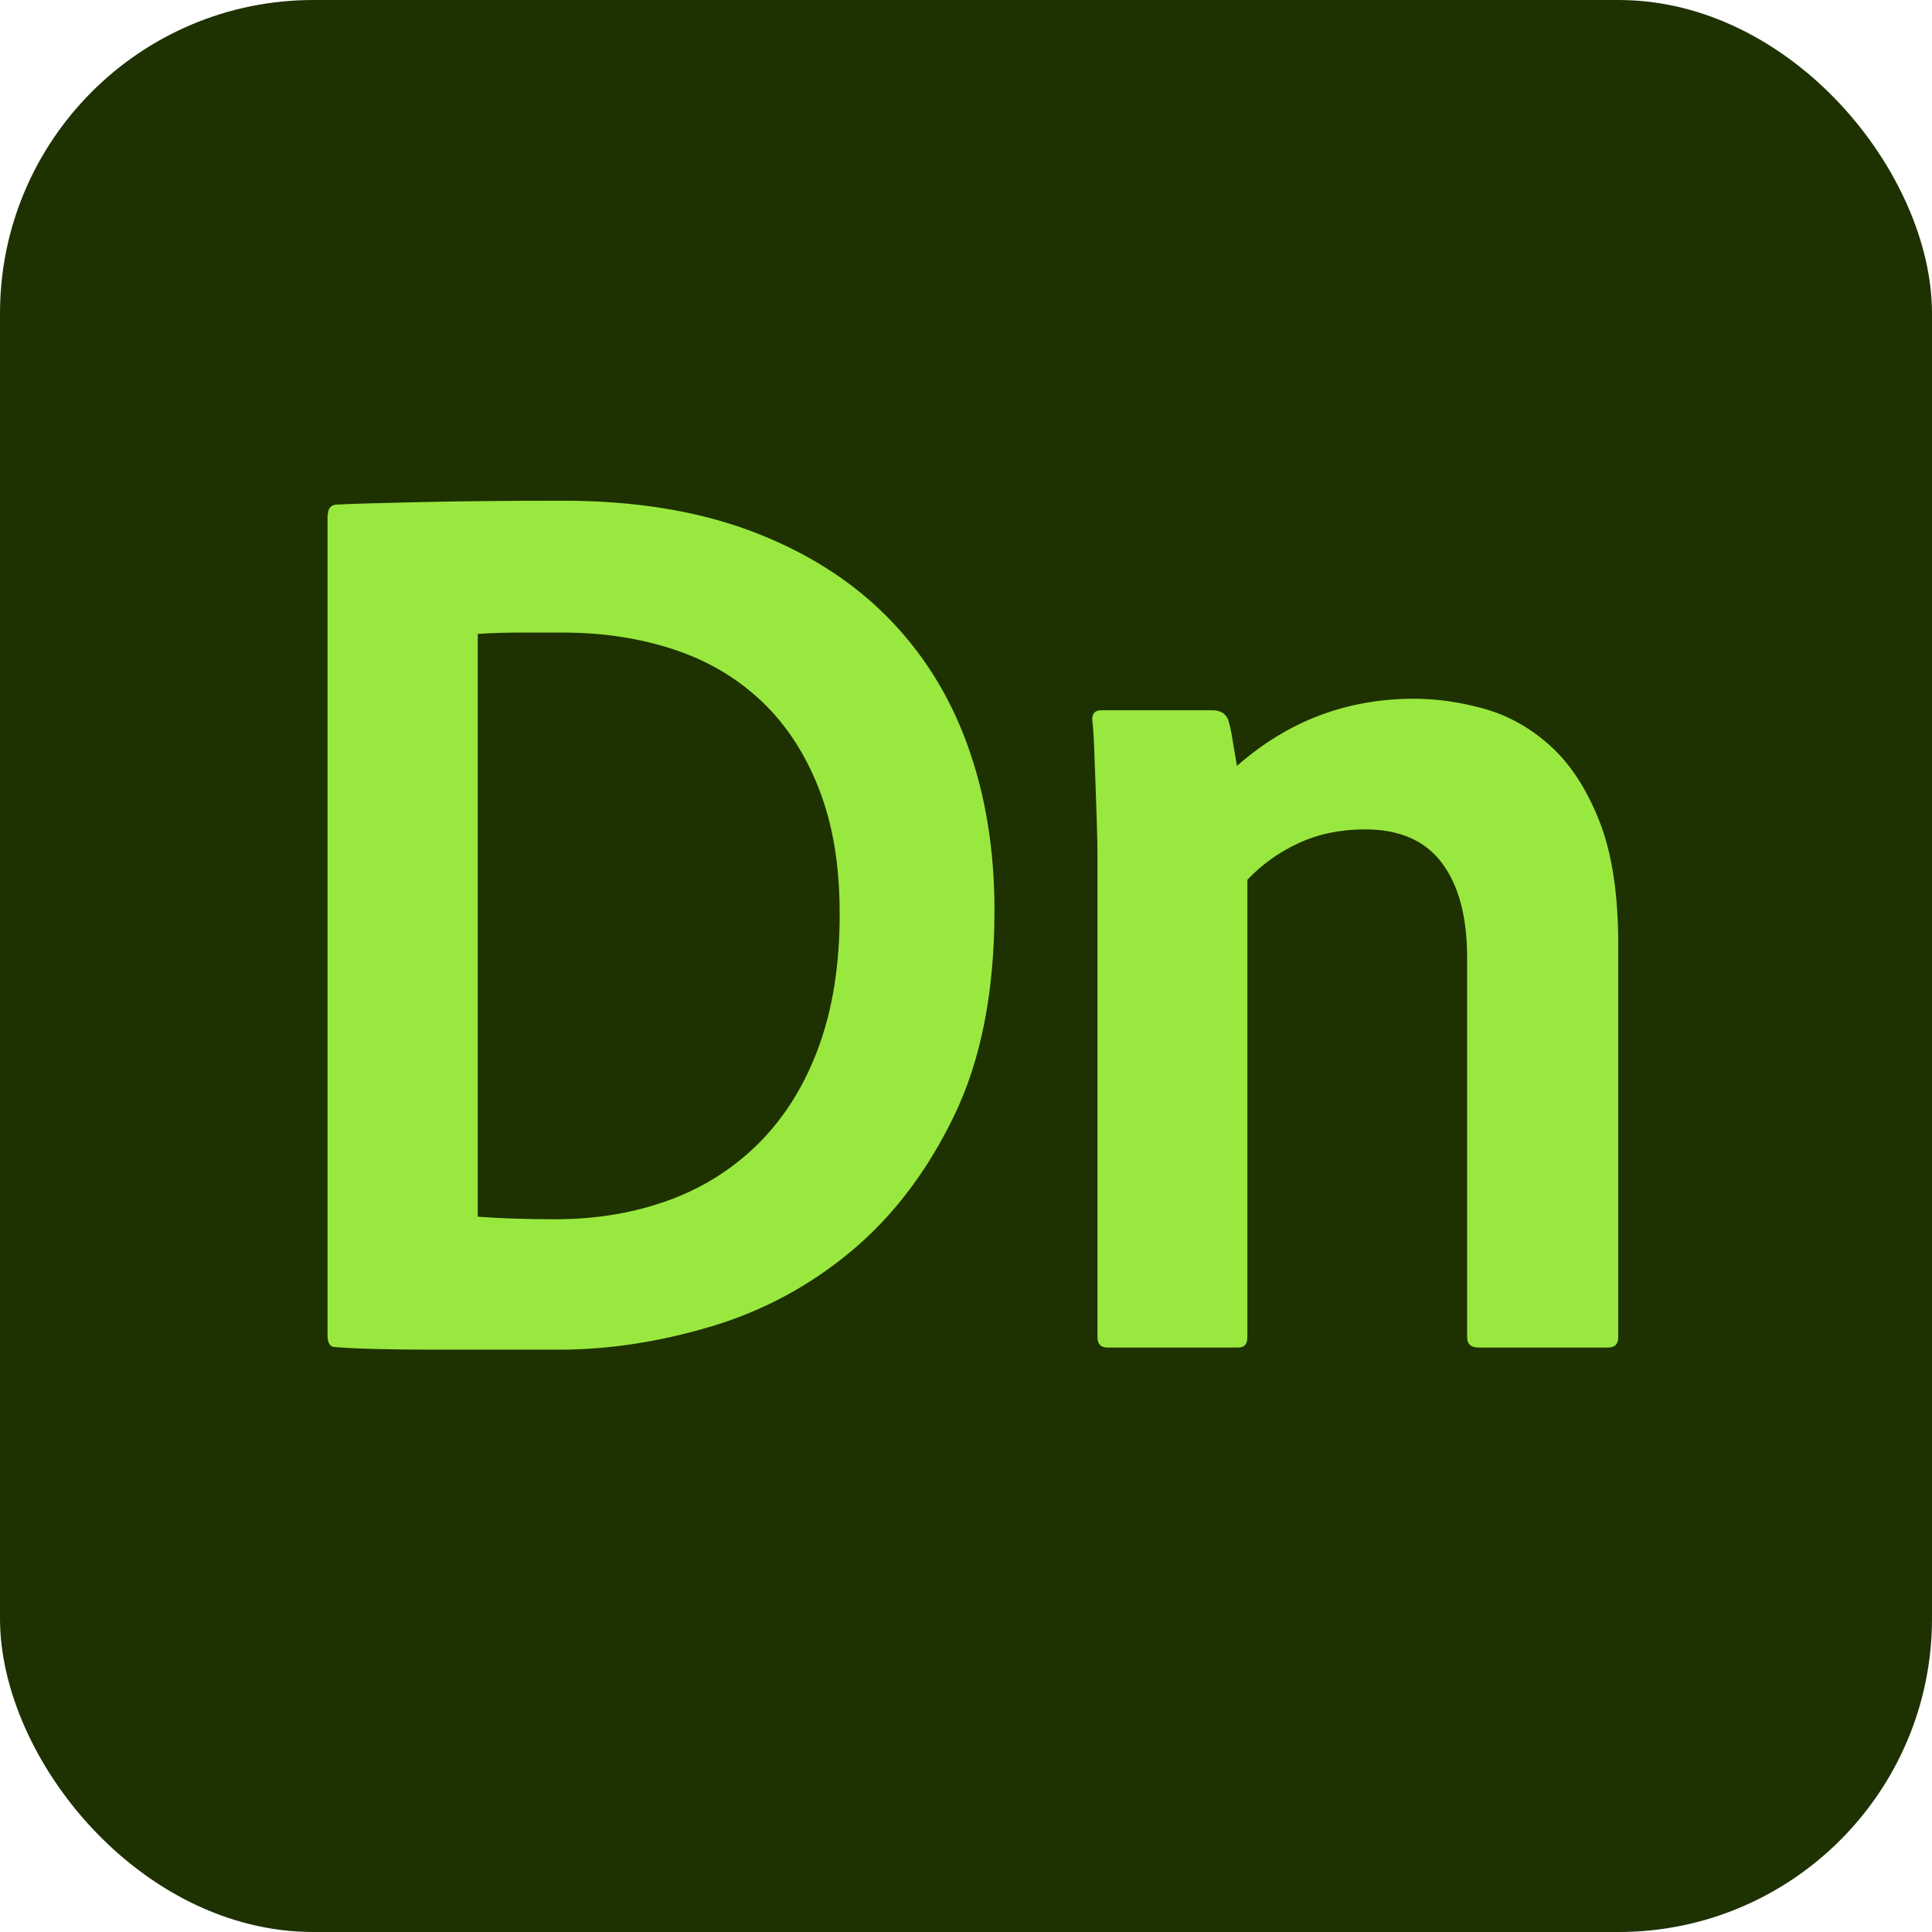
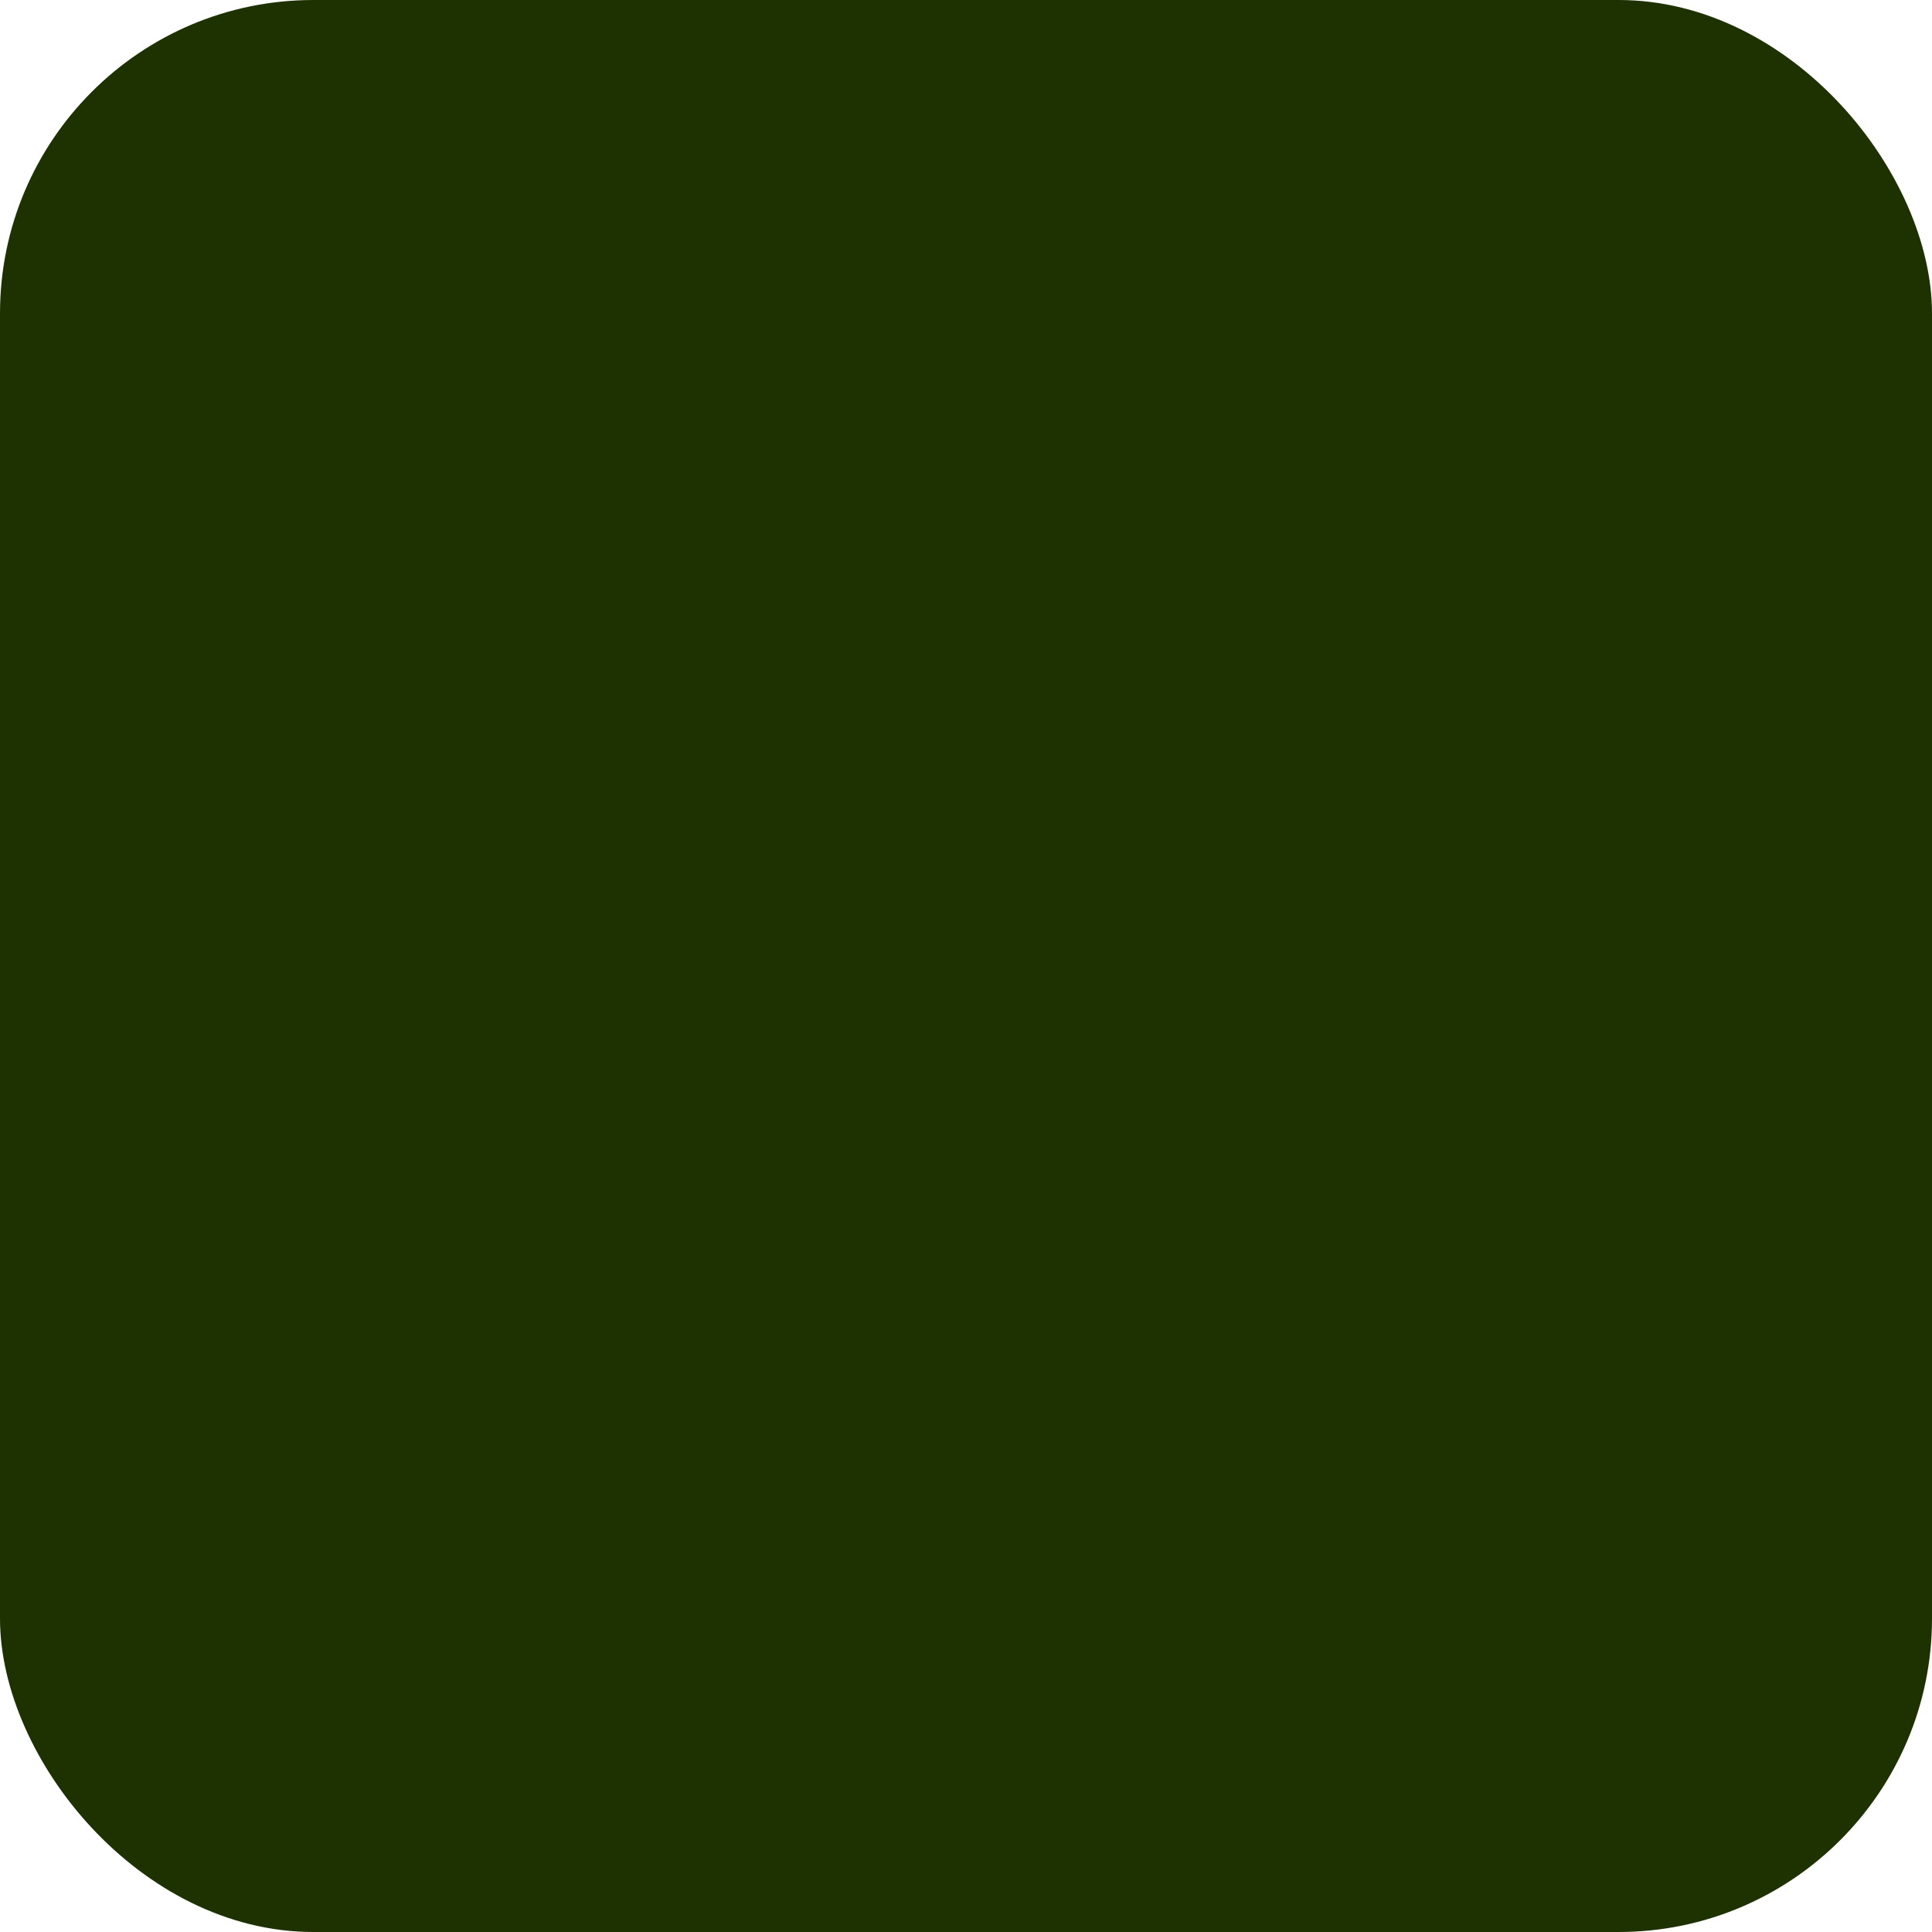
<svg xmlns="http://www.w3.org/2000/svg" id="Layer_2" viewBox="0 0 172.59 172.59">
  <defs>
    <style>.cls-1{fill:#99e83f;}.cls-2{fill:#1e3101;}</style>
  </defs>
  <g id="Layer_1-2">
    <rect class="cls-2" width="172.59" height="172.59" rx="28" ry="28" />
-     <path class="cls-1" d="m29.29,46c0-.54.23-.85.69-.92,1.54-.08,4.12-.15,7.73-.23,3.62-.08,7.81-.12,12.58-.12,6.39,0,11.99.91,16.8,2.71,4.81,1.81,8.83,4.33,12.06,7.56,3.23,3.23,5.66,7.08,7.27,11.54,1.62,4.46,2.42,9.39,2.42,14.78,0,7.24-1.19,13.33-3.58,18.3-2.39,4.96-5.45,9-9.18,12.12-3.73,3.12-7.91,5.37-12.53,6.75-4.62,1.38-9.16,2.08-13.62,2.08h-11.2c-1.85,0-3.56-.02-5.14-.06-1.58-.04-2.79-.1-3.64-.17-.46,0-.69-.35-.69-1.04V46Zm13.39,62.69c1.08.08,2.17.14,3.29.17,1.11.04,2.33.06,3.64.06,3.69,0,7.1-.58,10.22-1.73,3.12-1.15,5.81-2.89,8.08-5.19,2.27-2.31,4.02-5.16,5.25-8.54,1.23-3.39,1.85-7.31,1.85-11.78s-.62-8.04-1.85-11.2c-1.23-3.16-2.94-5.77-5.14-7.85s-4.81-3.62-7.85-4.62c-3.04-1-6.33-1.5-9.87-1.5h-3.98c-1.19,0-2.41.04-3.64.12v52.07Z" />
-     <path class="cls-1" d="m98.04,76.6c0-.92-.02-1.98-.06-3.17-.04-1.19-.08-2.37-.12-3.52-.04-1.15-.08-2.23-.12-3.23-.04-1-.1-1.81-.17-2.42,0-.54.27-.81.81-.81h9.93c.69,0,1.15.27,1.39.81.15.46.29,1.06.4,1.79.12.73.25,1.52.4,2.37,4.54-4,9.81-6,15.82-6,2.08,0,4.19.31,6.35.92,2.15.62,4.12,1.73,5.89,3.35,1.77,1.62,3.21,3.85,4.33,6.7,1.12,2.85,1.67,6.5,1.67,10.97v35.1c0,.62-.31.92-.92.92h-11.54c-.69,0-1.04-.31-1.04-.92v-33.94c0-3.62-.75-6.43-2.25-8.43-1.5-2-3.79-3-6.87-3-2.16,0-4.12.4-5.89,1.21-1.77.81-3.31,1.91-4.62,3.29v40.87c0,.62-.27.92-.81.92h-11.66c-.62,0-.92-.31-.92-.92v-42.83Z" />
  </g>
</svg>